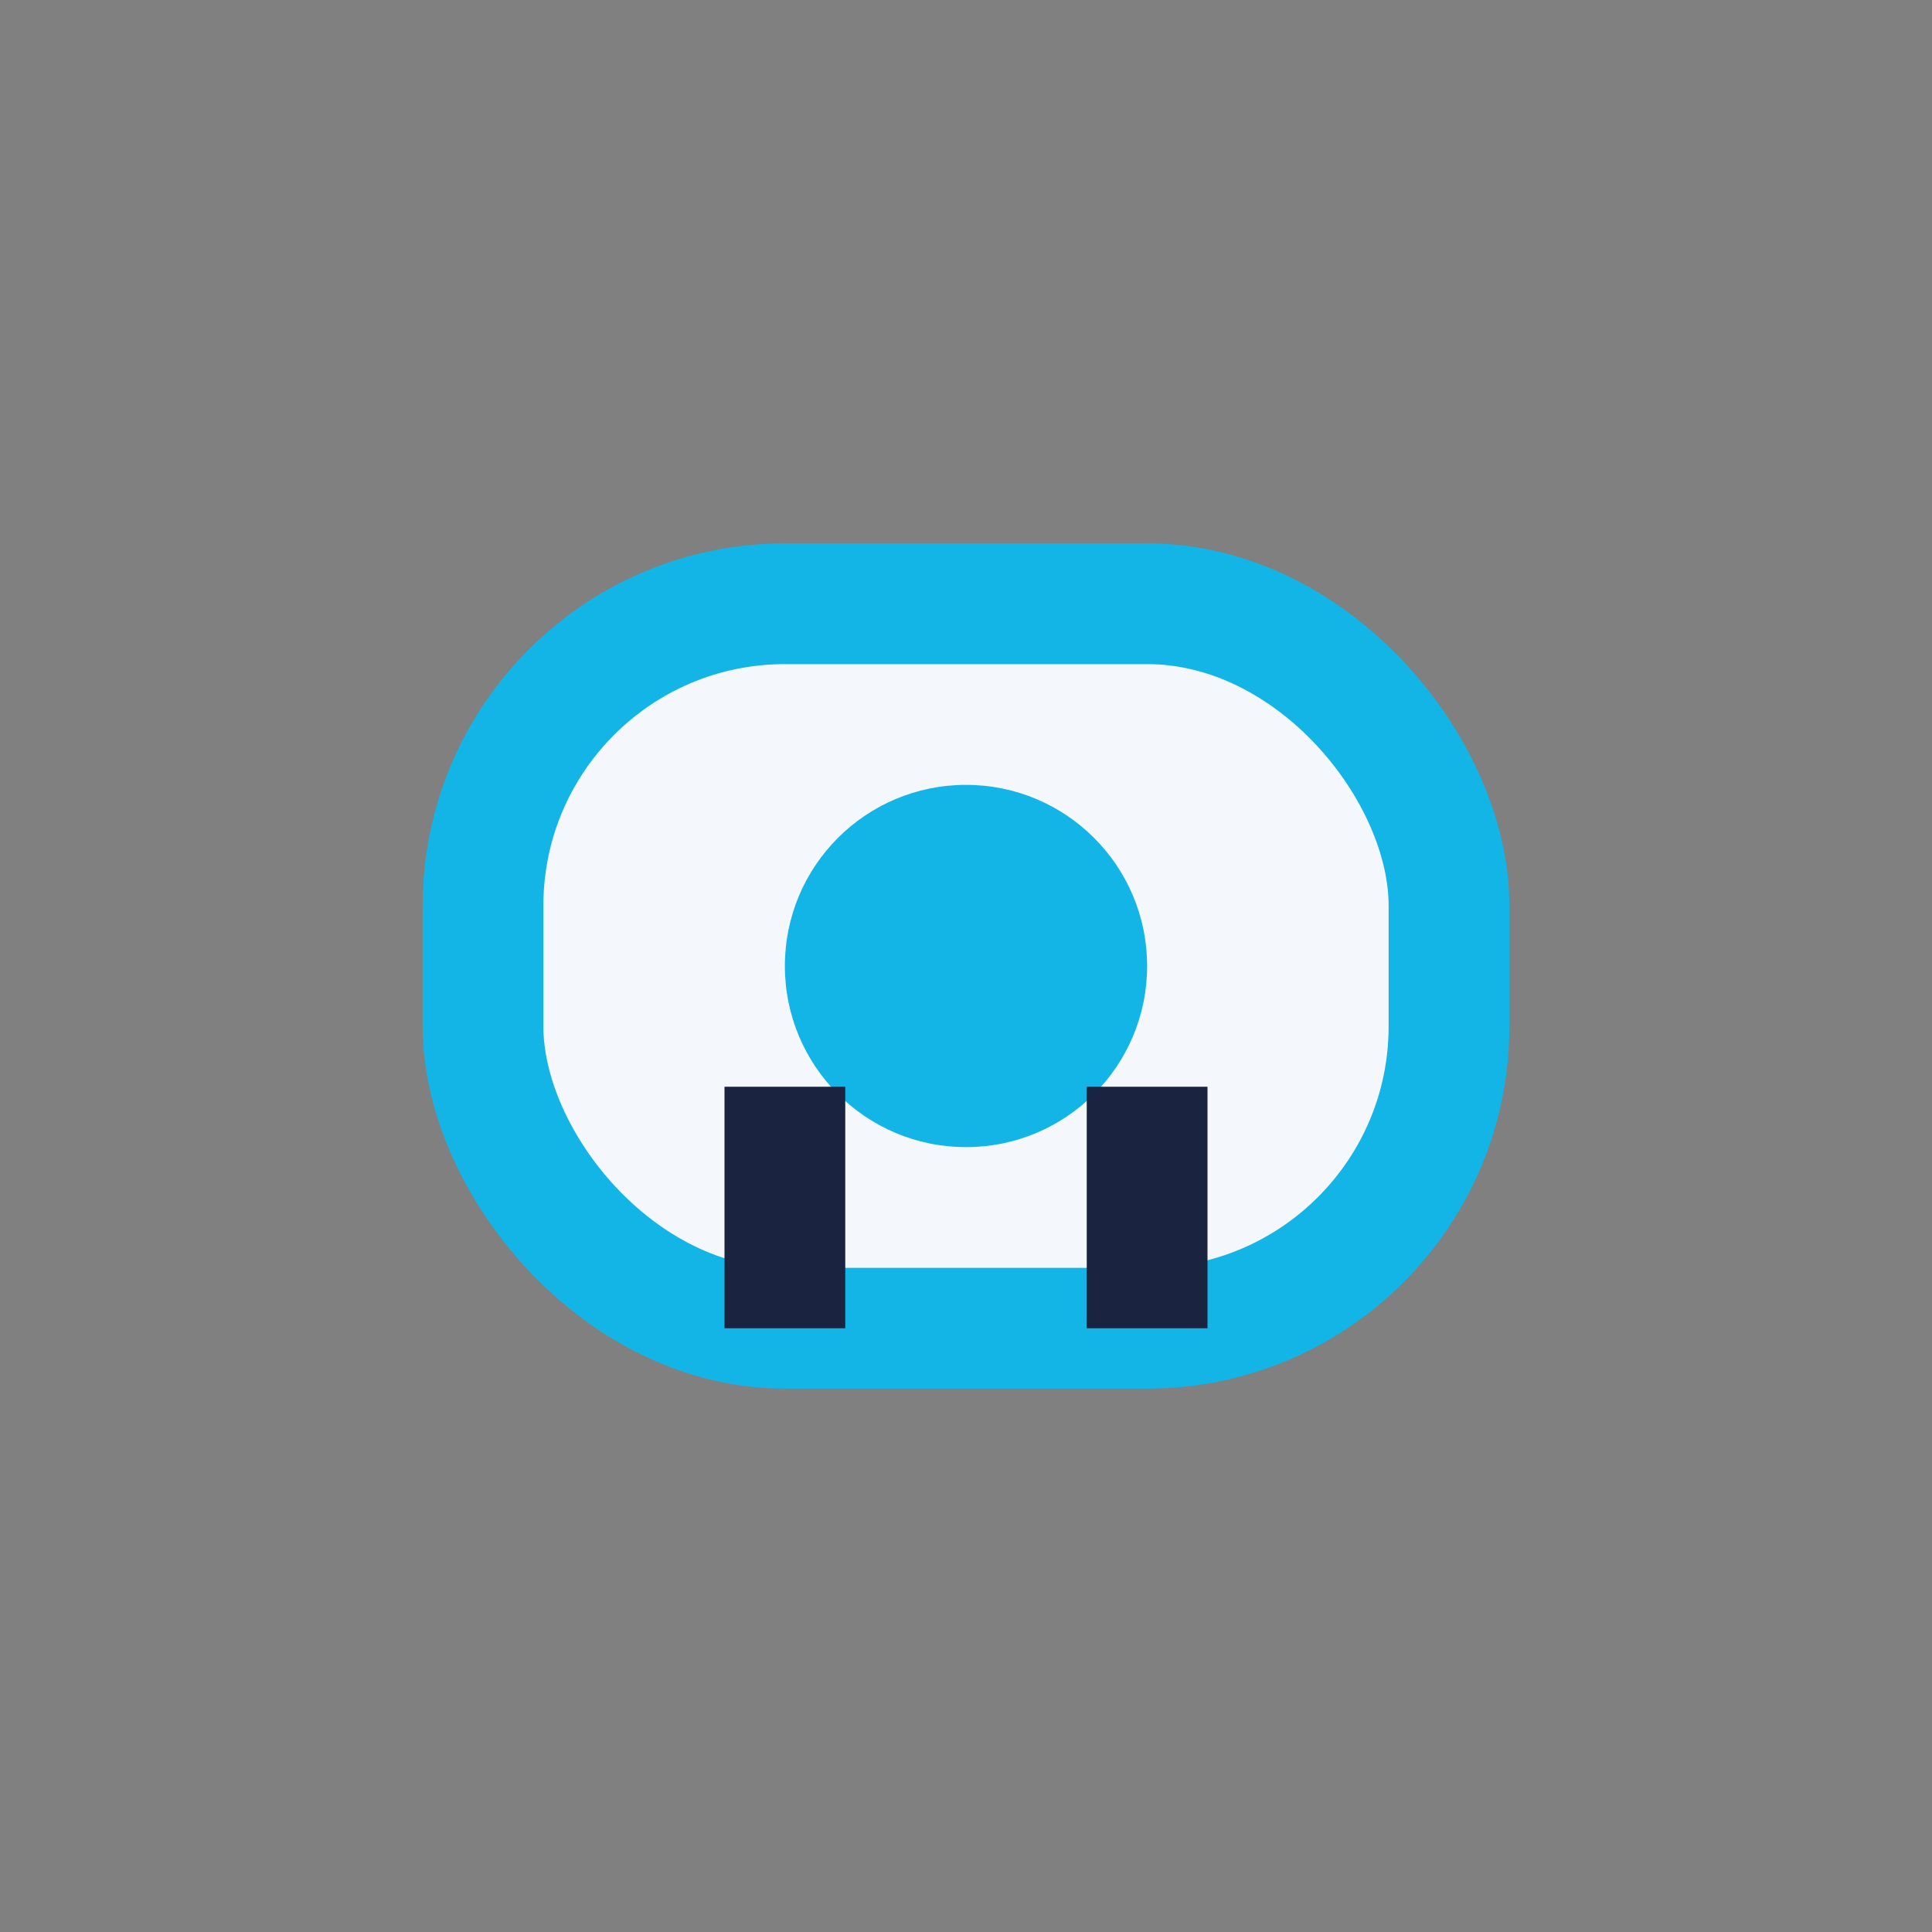
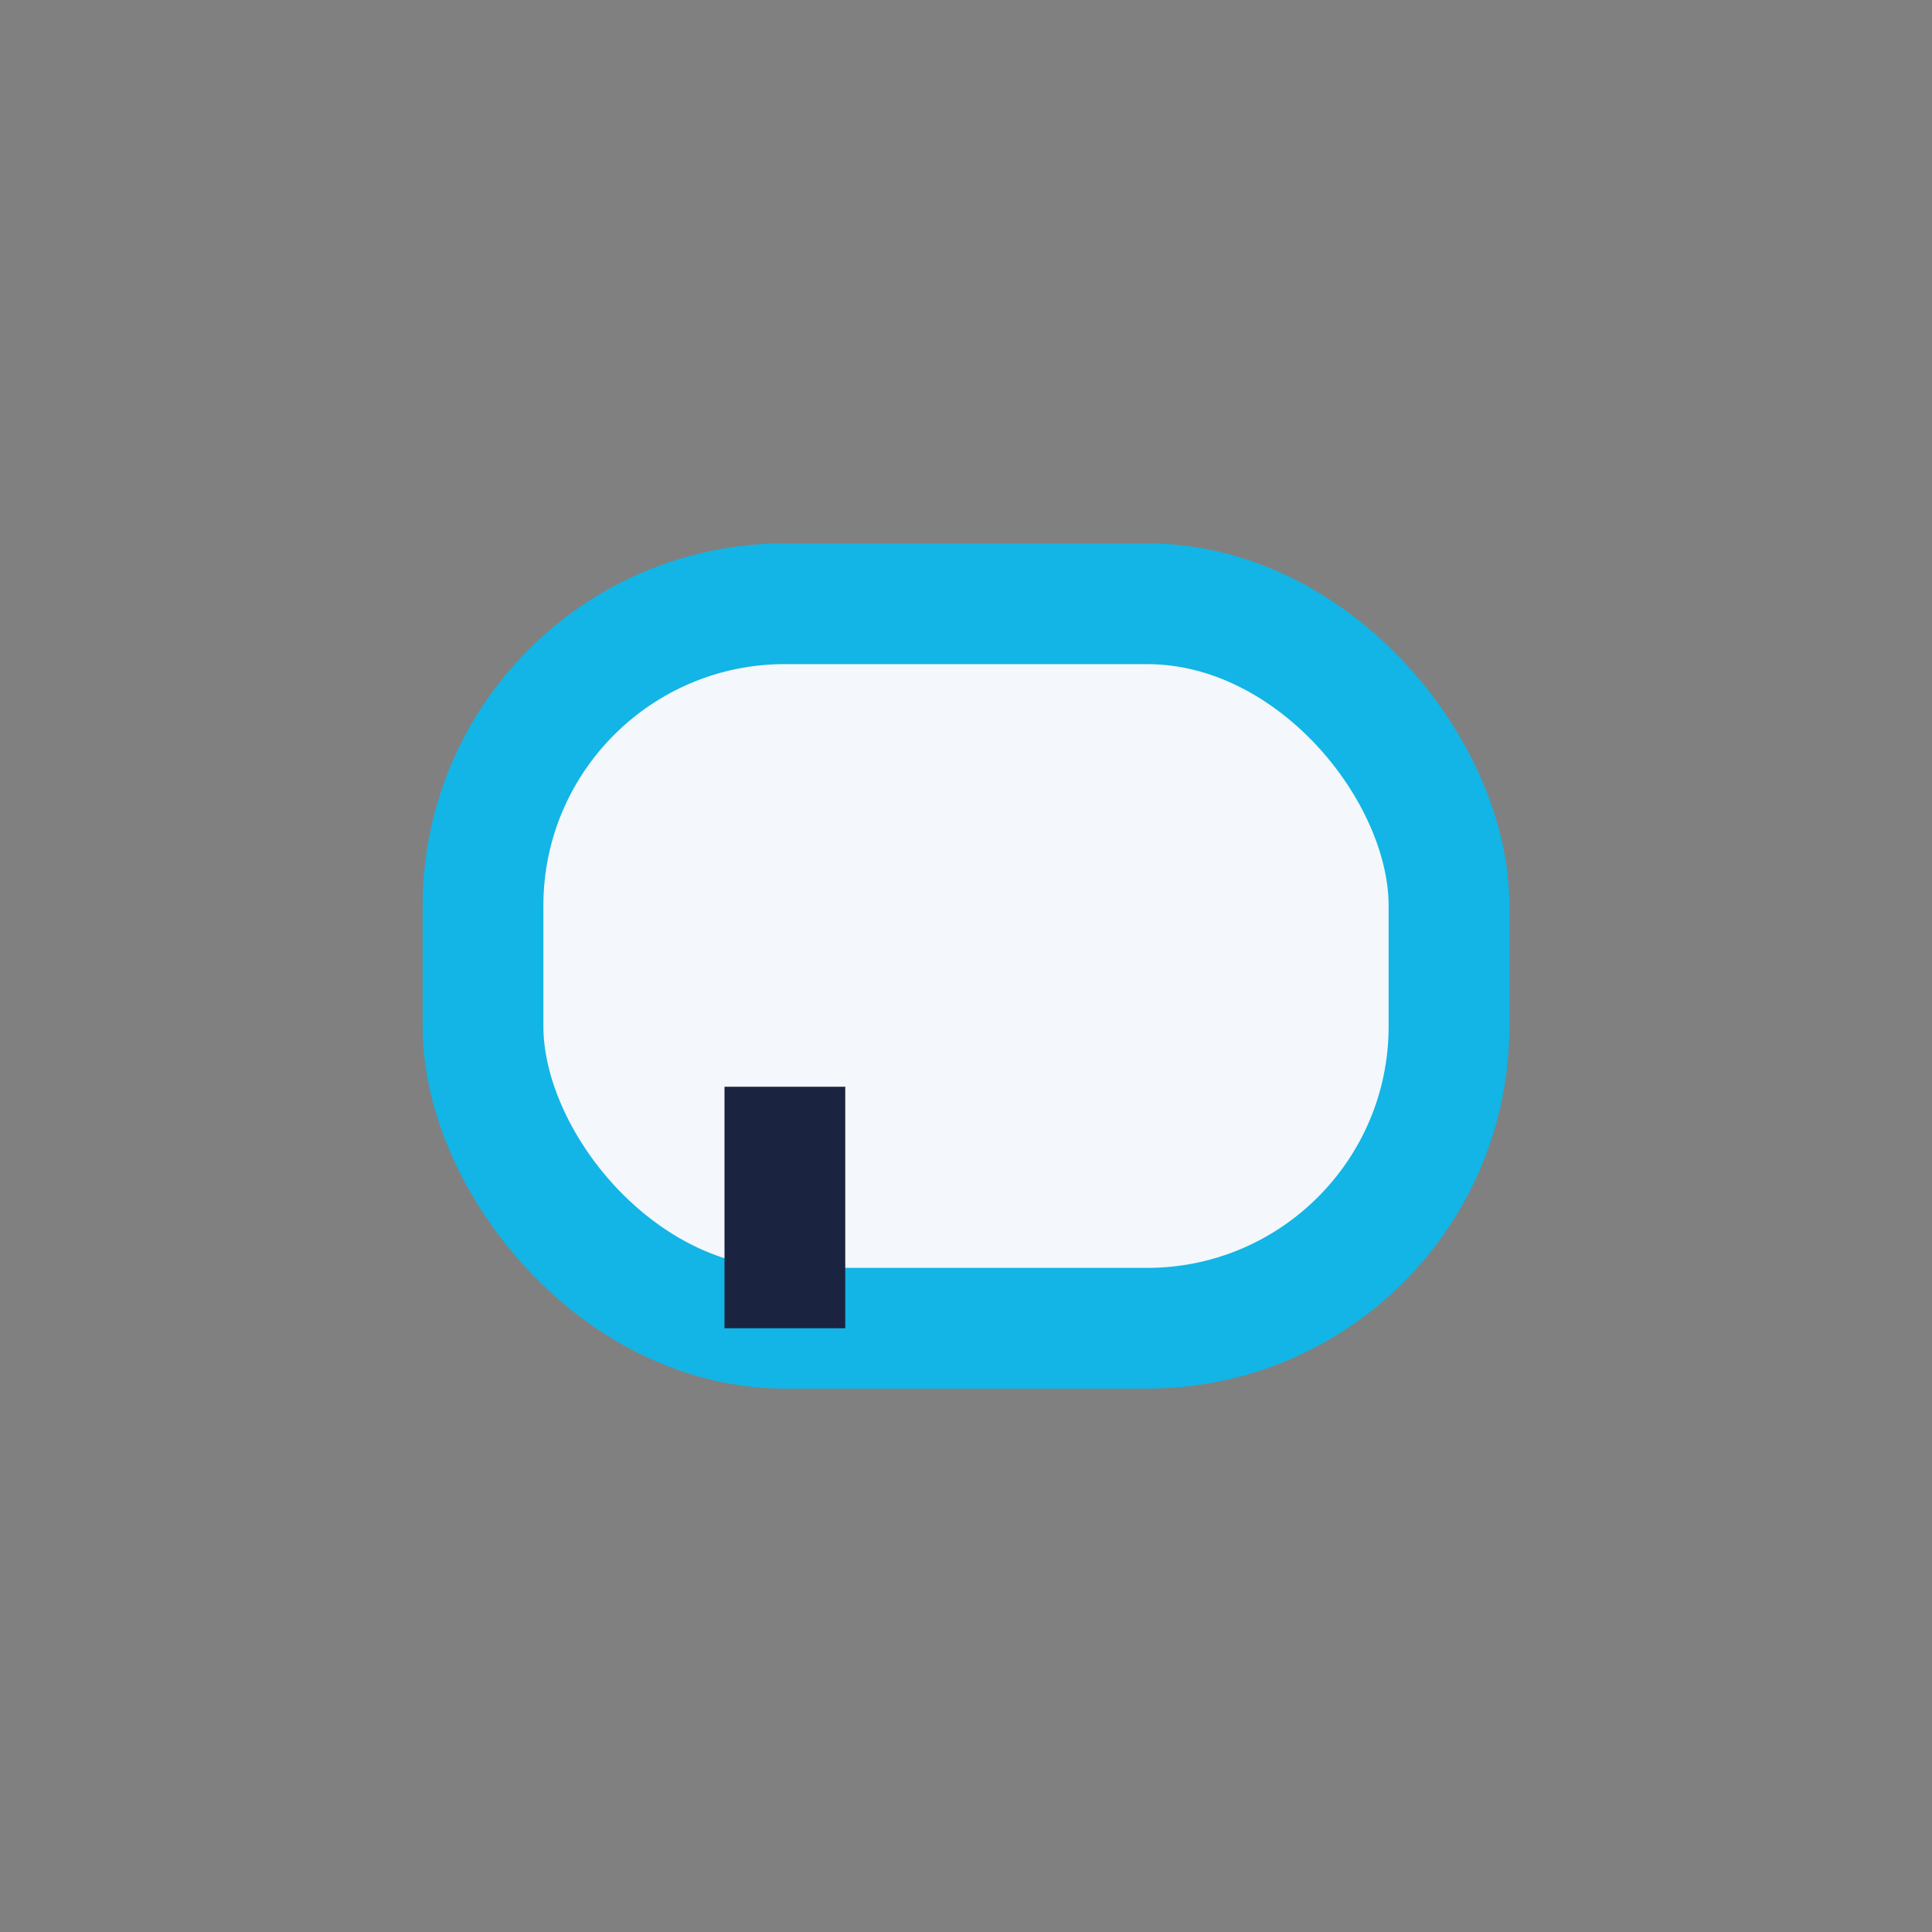
<svg xmlns="http://www.w3.org/2000/svg" width="32" height="32" viewBox="0 0 32 32">
  <rect x="0" y="0" width="32" height="32" fill="#808080" stroke="none" />
  <rect x="8" y="10" width="16" height="12" rx="5" fill="#F4F7FB" stroke="#12B5E5" stroke-width="2" />
-   <circle cx="16" cy="16" r="3" fill="#12B5E5" />
-   <path d="M13 18v4m6-4v4" stroke="#1A2440" stroke-width="2" />
+   <path d="M13 18v4m6-4" stroke="#1A2440" stroke-width="2" />
</svg>